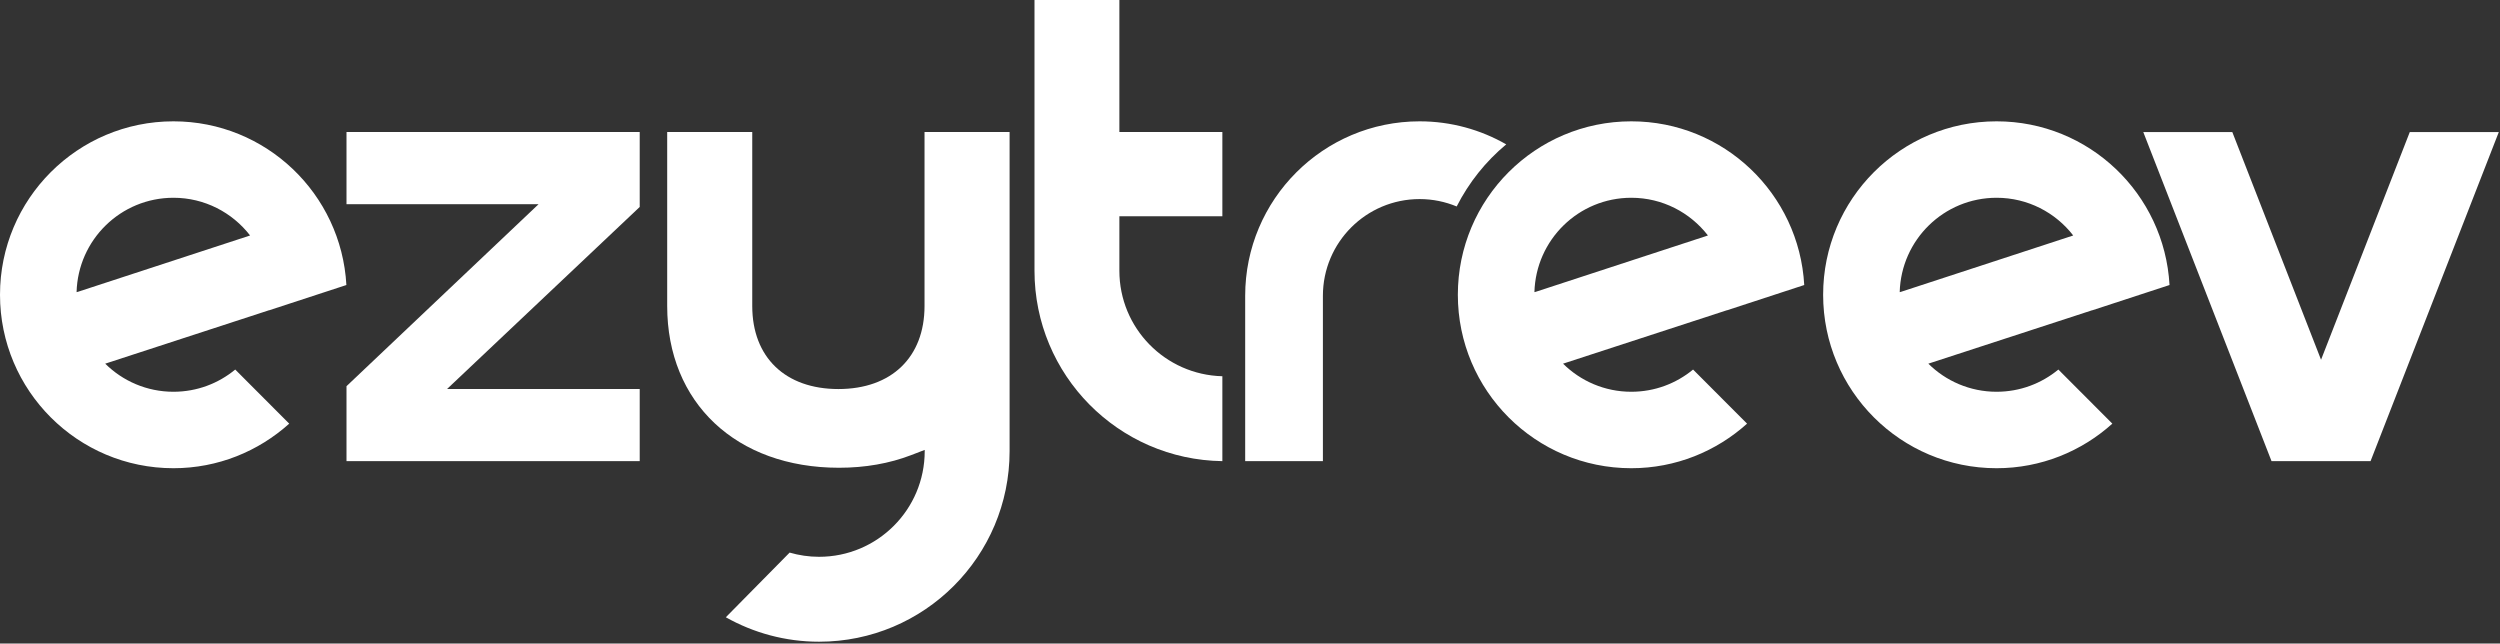
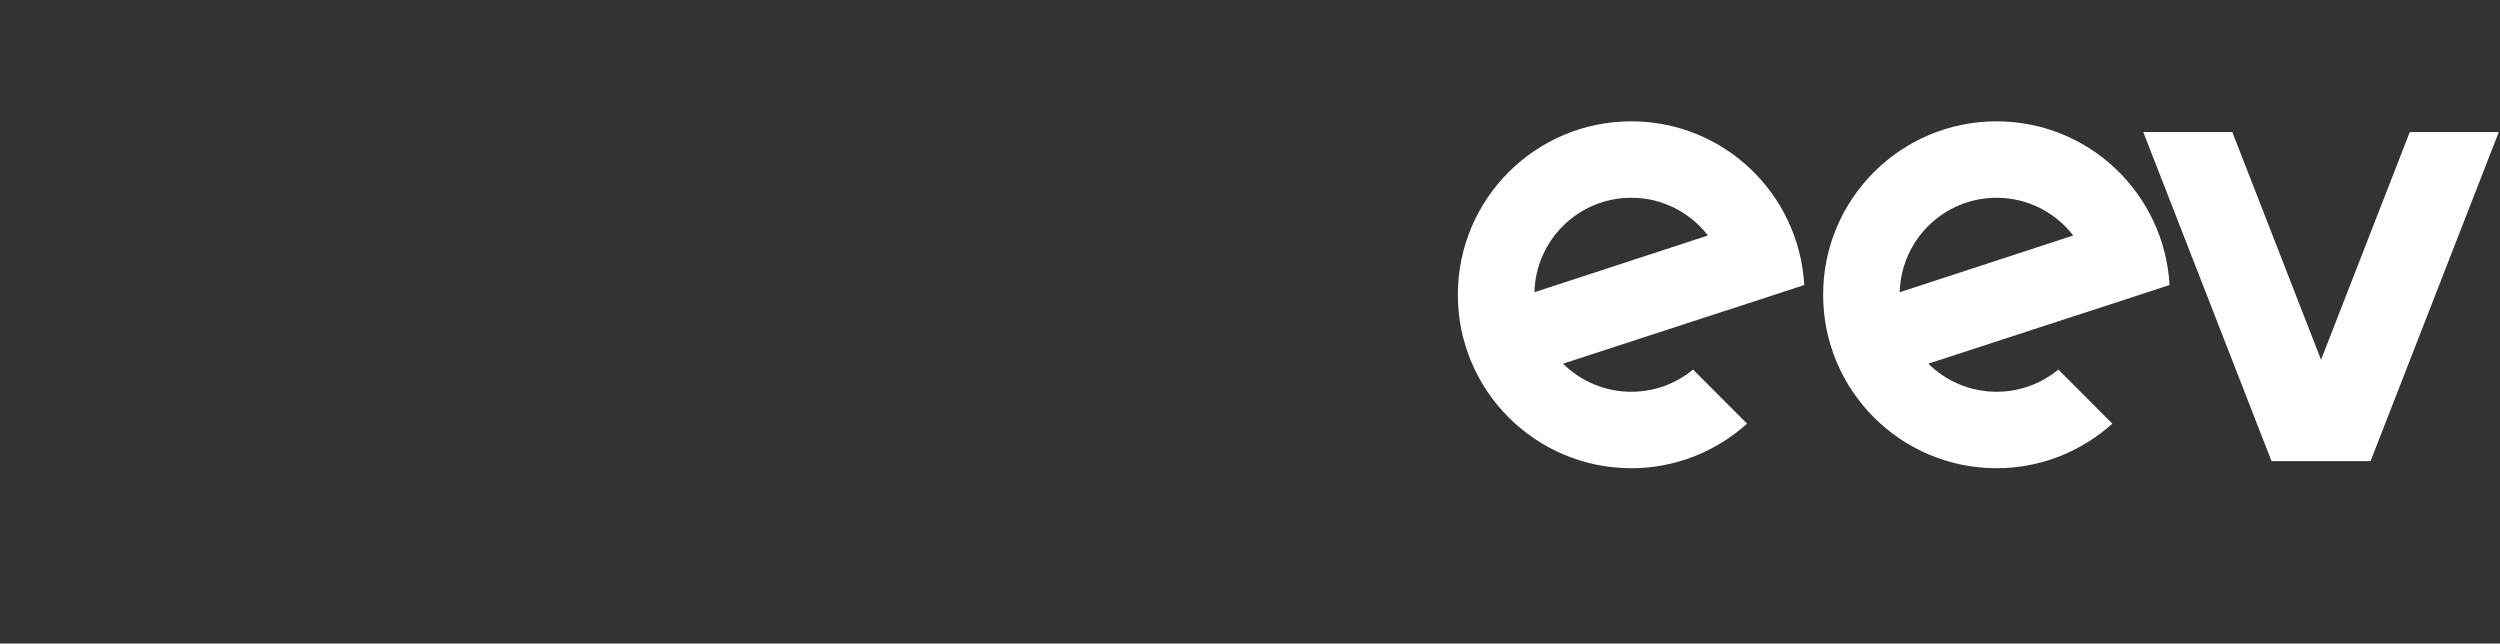
<svg xmlns="http://www.w3.org/2000/svg" width="100%" height="100%" viewBox="0 0 742 191" version="1.1" xml:space="preserve" style="fill-rule:evenodd;clip-rule:evenodd;stroke-linejoin:round;stroke-miterlimit:2;">
  <rect x="0" y="0" width="742" height="191" fill="#333333" stroke="none" />
  <g id="g24" transform="matrix(1,0,0,1,-59.627,-58.006)">
-     <path id="path8" d="M111.108,174.281C103.207,174.281 96.051,171.094 90.852,165.943L139.491,150.083C139.491,150.092 139.491,150.099 139.489,150.108L162.436,142.601C160.929,115.521 138.563,94.016 111.108,94.016C82.676,94.016 59.627,117.062 59.627,145.493C59.627,173.922 82.676,196.972 111.108,196.972C124.332,196.972 136.348,191.941 145.467,183.747L129.441,167.686C124.462,171.807 118.073,174.281 111.108,174.281M111.108,116.703C120.365,116.703 128.584,121.093 133.848,127.886L133.588,127.986L82.796,144.599L82.355,144.716C82.771,129.177 95.468,116.703 111.108,116.703" style="fill:white;fill-rule:nonzero;" />
    <path id="path10" d="M543.796,174.281C535.897,174.281 528.74,171.094 523.541,165.943L572.181,150.083C572.181,150.092 572.181,150.099 572.177,150.108L595.125,142.601C593.617,115.521 571.252,94.016 543.796,94.016C515.365,94.016 492.315,117.062 492.315,145.493C492.315,173.922 515.366,196.972 543.796,196.972C557.022,196.972 569.037,191.941 578.155,183.747L562.13,167.686C557.15,171.807 550.761,174.281 543.796,174.281M543.796,116.703C553.054,116.703 561.274,121.093 566.536,127.886L566.275,127.986L515.486,144.599L515.044,144.716C515.458,129.177 528.156,116.703 543.796,116.703" style="fill:white;fill-rule:nonzero;" />
    <path id="path12" d="M652.212,174.281C644.312,174.281 637.156,171.094 631.956,165.943L680.596,150.083C680.596,150.092 680.596,150.099 680.593,150.108L703.541,142.601C702.033,115.521 679.669,94.016 652.212,94.016C623.78,94.016 600.733,117.062 600.733,145.493C600.733,173.922 623.781,196.972 652.212,196.972C665.436,196.972 677.453,191.941 686.571,183.747L670.545,167.686C665.566,171.807 659.177,174.281 652.212,174.281M652.212,116.703C661.471,116.703 669.689,121.093 674.953,127.886L674.691,127.986L623.901,144.599L623.459,144.716C623.876,129.177 636.571,116.703 652.212,116.703" style="fill:white;fill-rule:nonzero;" />
-     <path id="path14" d="M422.424,122.194L422.424,97.185L391.858,97.185L391.858,58.006L366.664,58.006L366.664,138.355C366.664,169.329 391.561,194.449 422.424,194.872L422.424,169.673C405.478,169.25 391.858,155.414 391.858,138.356L391.858,122.194L422.424,122.194Z" style="fill:white;fill-rule:nonzero;" />
-     <path id="polygon16" d="M249.493,194.872L249.493,173.455L192.321,173.455L249.493,119.431L249.493,97.186L162.467,97.186L162.467,118.604L219.481,118.604L162.467,172.625L162.467,194.872L249.493,194.872Z" style="fill:white;fill-rule:nonzero;" />
    <path id="polygon18" d="M722.177,97.206L695.754,97.206L733.816,194.872L763.208,194.872L801.271,97.206L774.848,97.206L748.512,164.78L722.177,97.206Z" style="fill:white;fill-rule:nonzero;" />
-     <path id="path20" d="M334.027,97.185L334.027,148.833C334.027,164.034 324.231,173.474 308.462,173.474C292.692,173.474 282.895,164.034 282.895,148.833L282.895,97.185L257.649,97.185L257.649,148.833C257.649,177.542 278.142,196.835 308.644,196.835C316.391,196.835 323.604,195.568 330.085,193.075L334.08,191.537L334.08,191.91C334.08,209.231 320.043,223.265 302.728,223.265C299.692,223.265 296.762,222.822 293.988,222.016L275.05,241.21C283.236,245.815 292.663,248.467 302.728,248.467C333.958,248.467 359.274,223.147 359.274,191.91L359.274,97.185L334.027,97.185Z" style="fill:white;fill-rule:nonzero;" />
-     <path id="path22" d="M506.676,100.854C499.097,96.512 490.332,94.017 480.97,94.017C452.377,94.017 429.196,117.2 429.196,145.802L429.196,194.872L452.264,194.872L452.264,145.802C452.264,129.941 465.118,117.091 480.97,117.091C484.872,117.091 488.584,117.88 491.971,119.286C495.58,112.174 500.597,105.902 506.676,100.854" style="fill:white;fill-rule:nonzero;" />
  </g>
</svg>